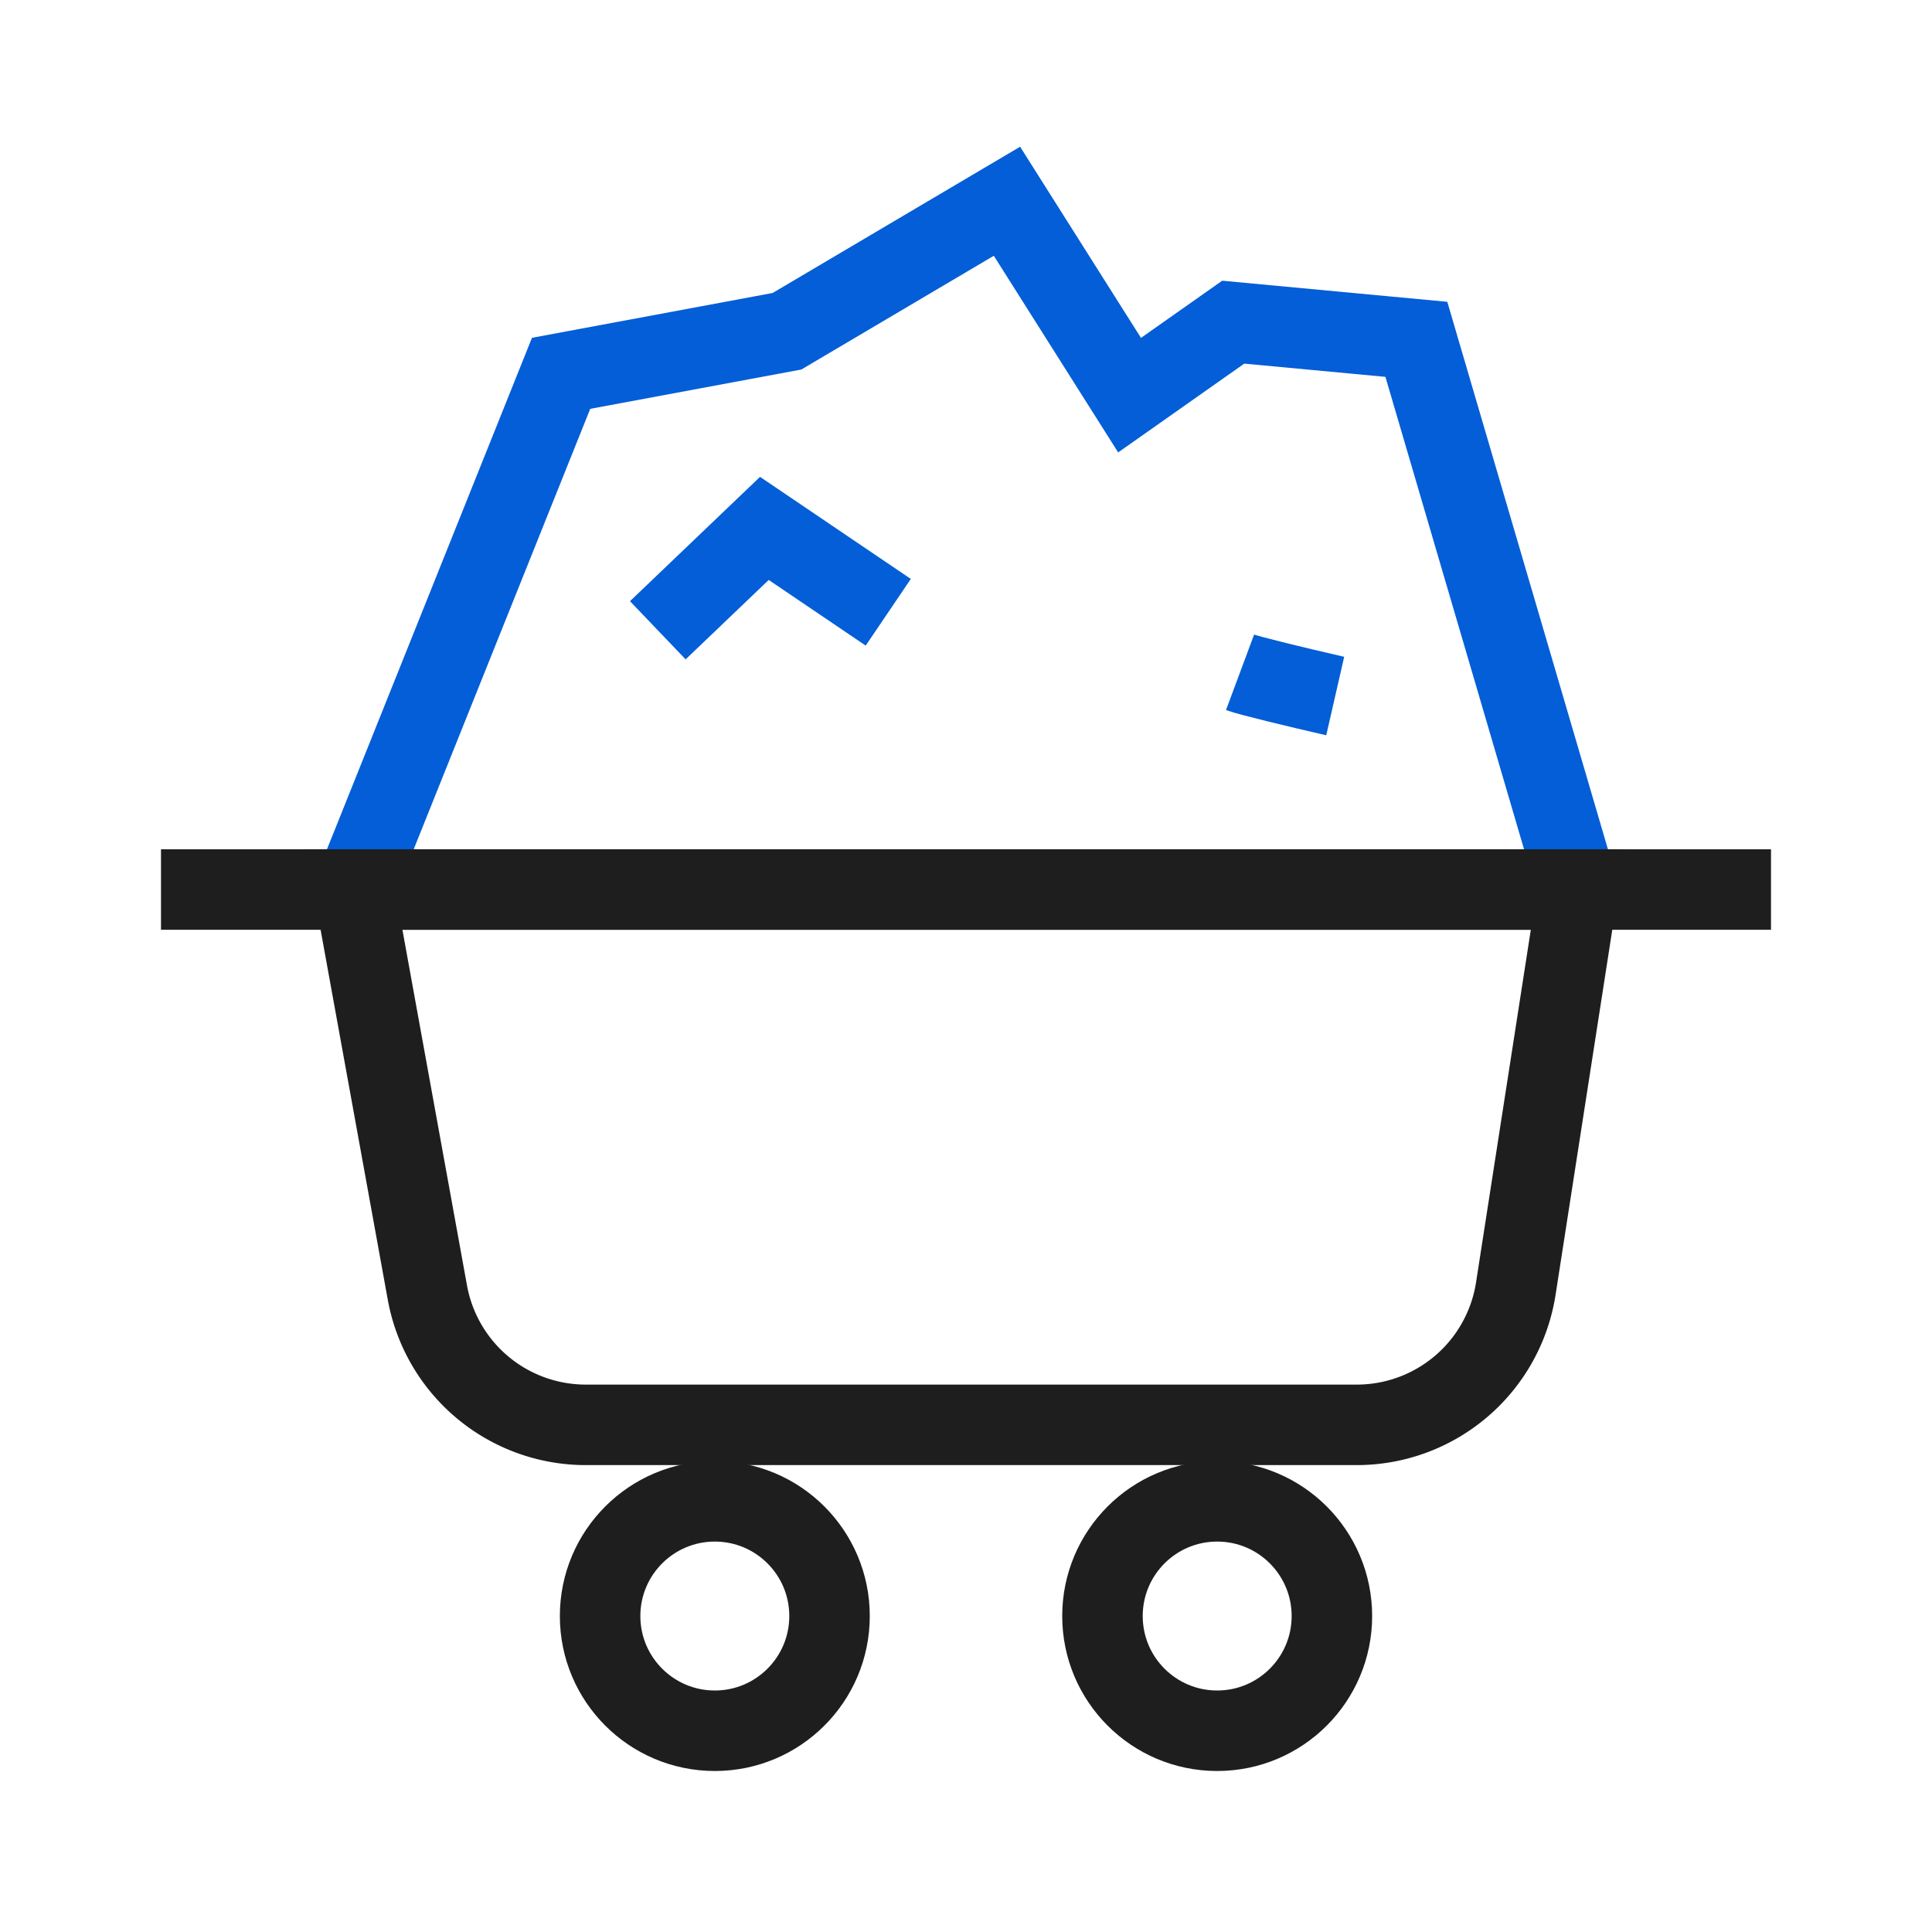
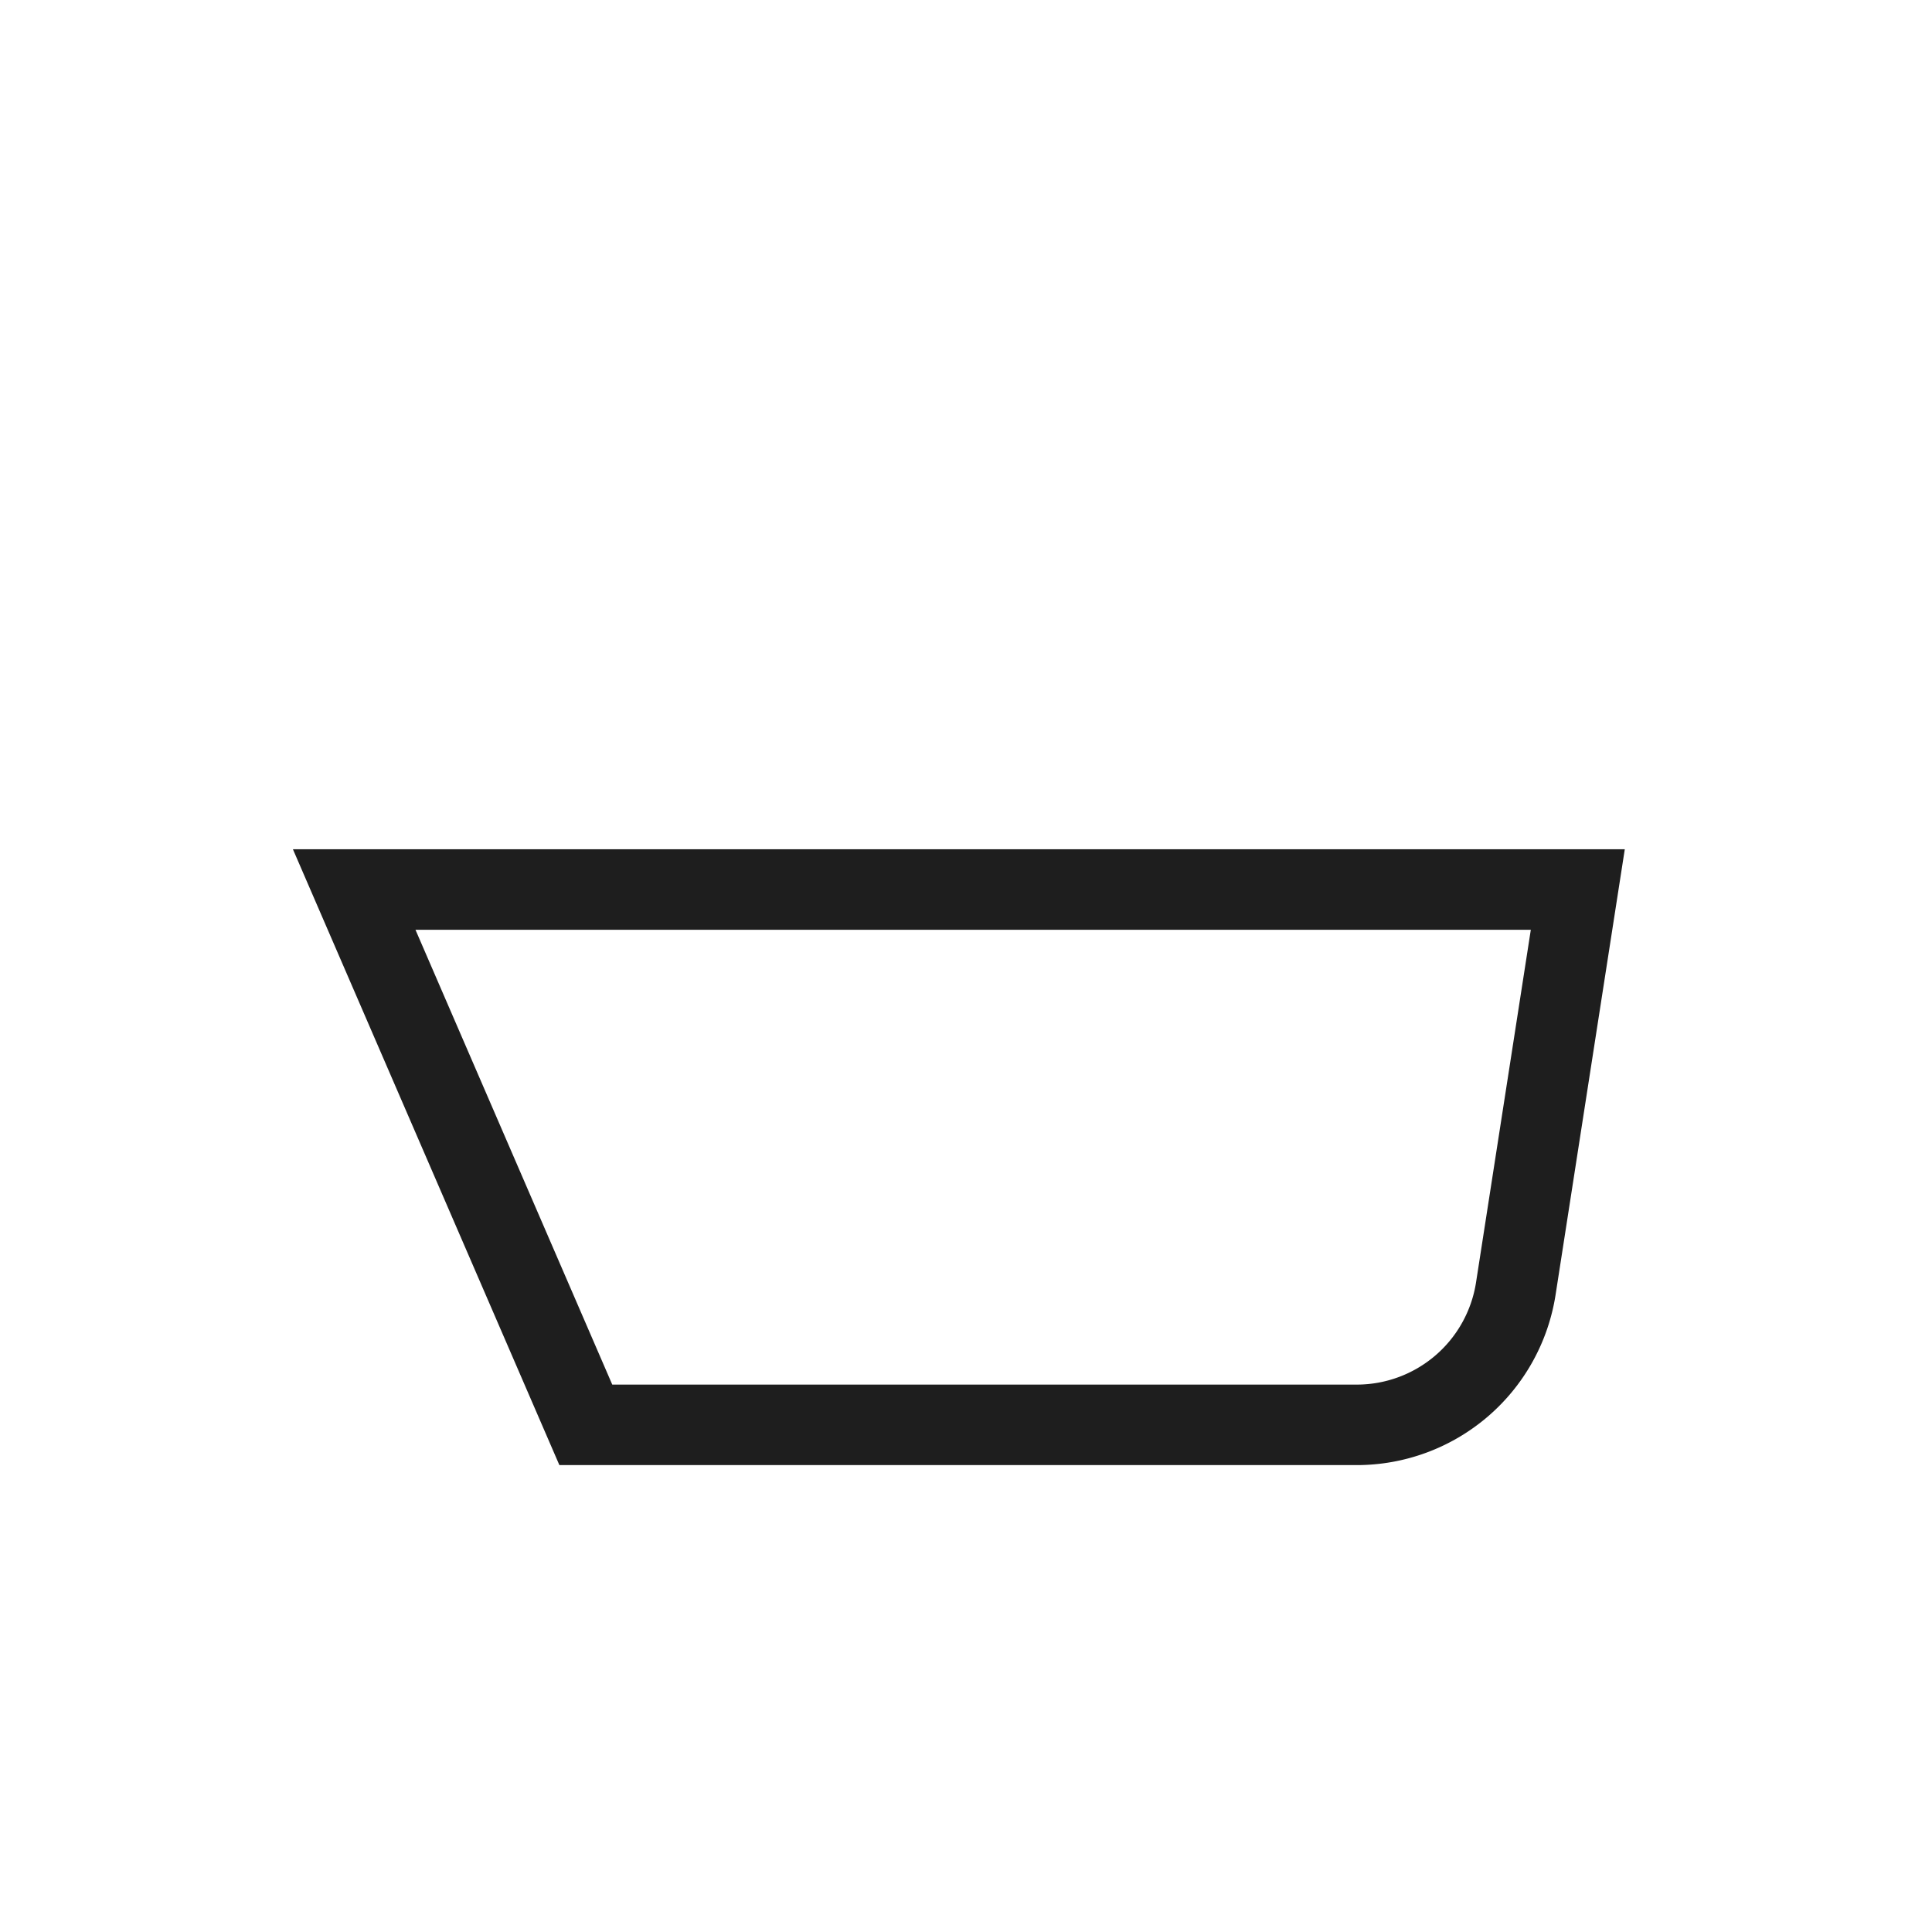
<svg xmlns="http://www.w3.org/2000/svg" viewBox="0 0 960 960">
  <defs>
    <style>.cls-1,.cls-5,.cls-6{fill:none;}.cls-2{clip-path:url(#clip-path);}.cls-3{opacity:0;}.cls-4{fill:#fff;}.cls-5{stroke:#1e1e1e;}.cls-5,.cls-6{stroke-miterlimit:10;stroke-width:40px;}.cls-6{stroke:#035ed7;}</style>
    <clipPath id="clip-path">
      <rect class="cls-1" width="960" height="960" />
    </clipPath>
  </defs>
  <g id="图层_2" data-name="图层 2">
    <g id="图层_1-2" data-name="图层 1">
      <g class="cls-2">
        <g class="cls-2">
          <g class="cls-3">
            <g class="cls-2">
              <rect class="cls-4" width="960" height="960" />
            </g>
          </g>
-           <path class="cls-5" d="M674.15,708H291.09a80,80,0,0,1-78.72-65.71L176,442H784L753.2,640.28A80,80,0,0,1,674.15,708Z" />
-           <circle class="cls-5" cx="355.19" cy="803" r="57" />
-           <circle class="cls-5" cx="604.81" cy="803" r="57" />
-           <polyline class="cls-6" points="176 442 278.81 185.5 391.04 164.6 500.35 100 561.28 196.35 612.79 160.08 703.78 168.61 784 442" />
-           <path class="cls-6" d="M326.86,313.18l52.95-50.62,61.56,41.67m174.8,29.85c4.3,1.6,27.91,7.35,47.29,11.78" />
-           <line class="cls-5" x1="80" y1="442" x2="880" y2="442" />
+           <path class="cls-5" d="M674.15,708H291.09L176,442H784L753.2,640.28A80,80,0,0,1,674.15,708Z" />
        </g>
      </g>
    </g>
  </g>
</svg>